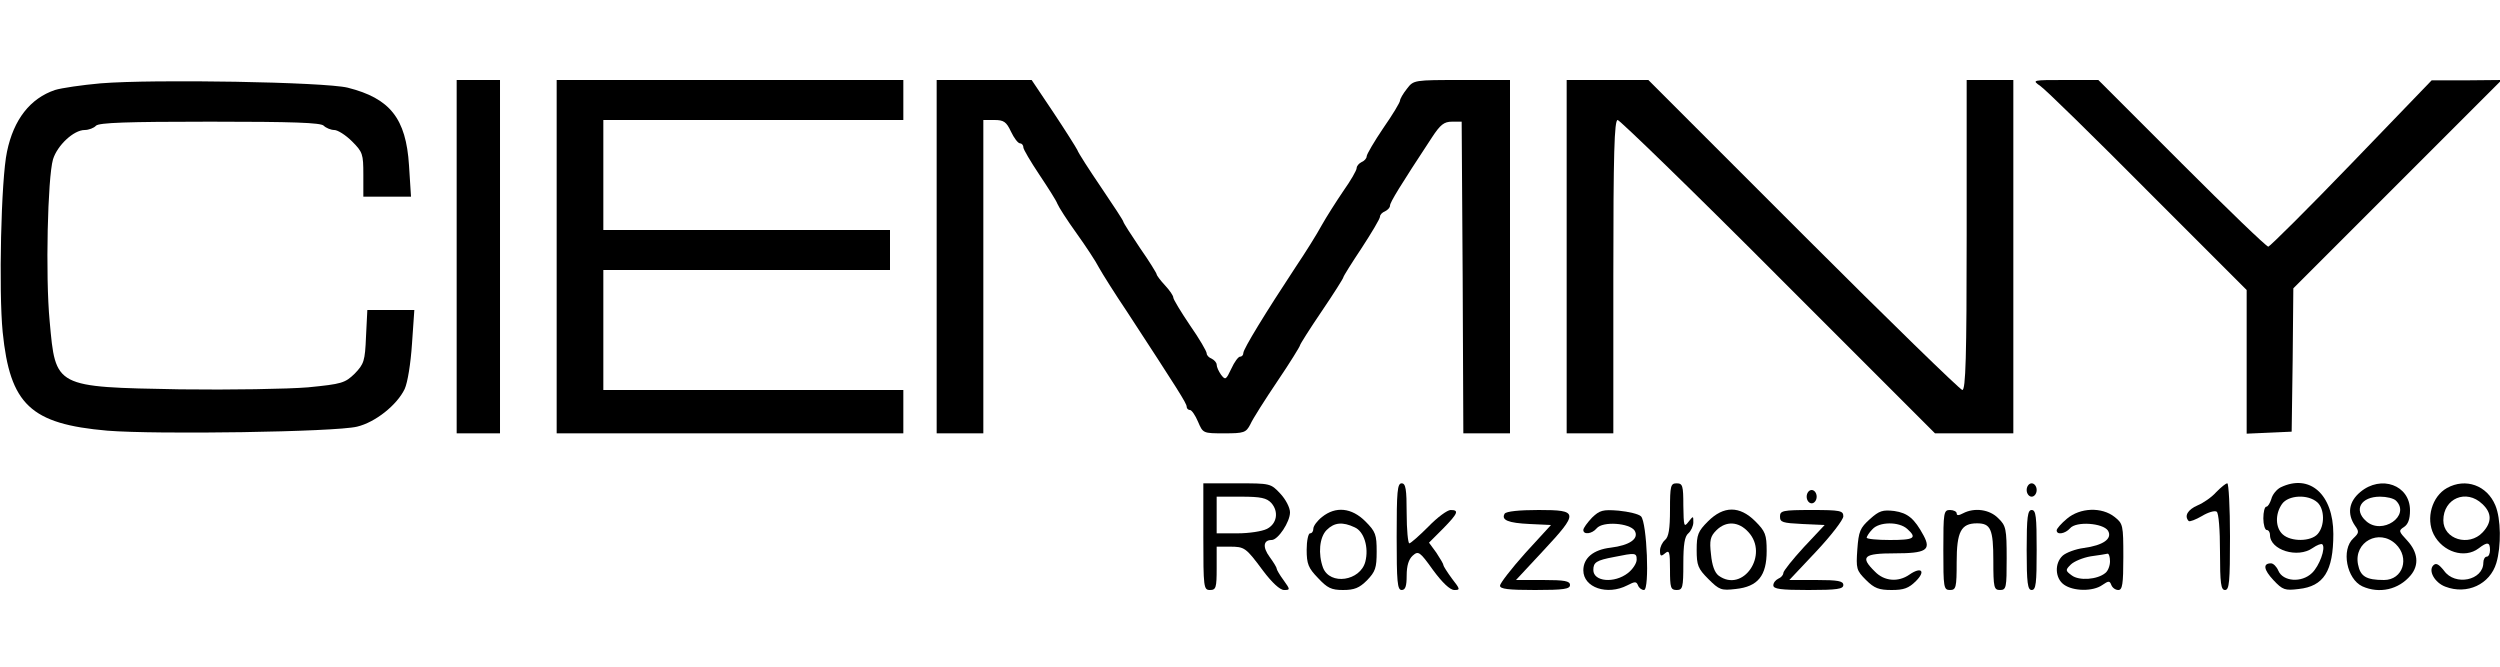
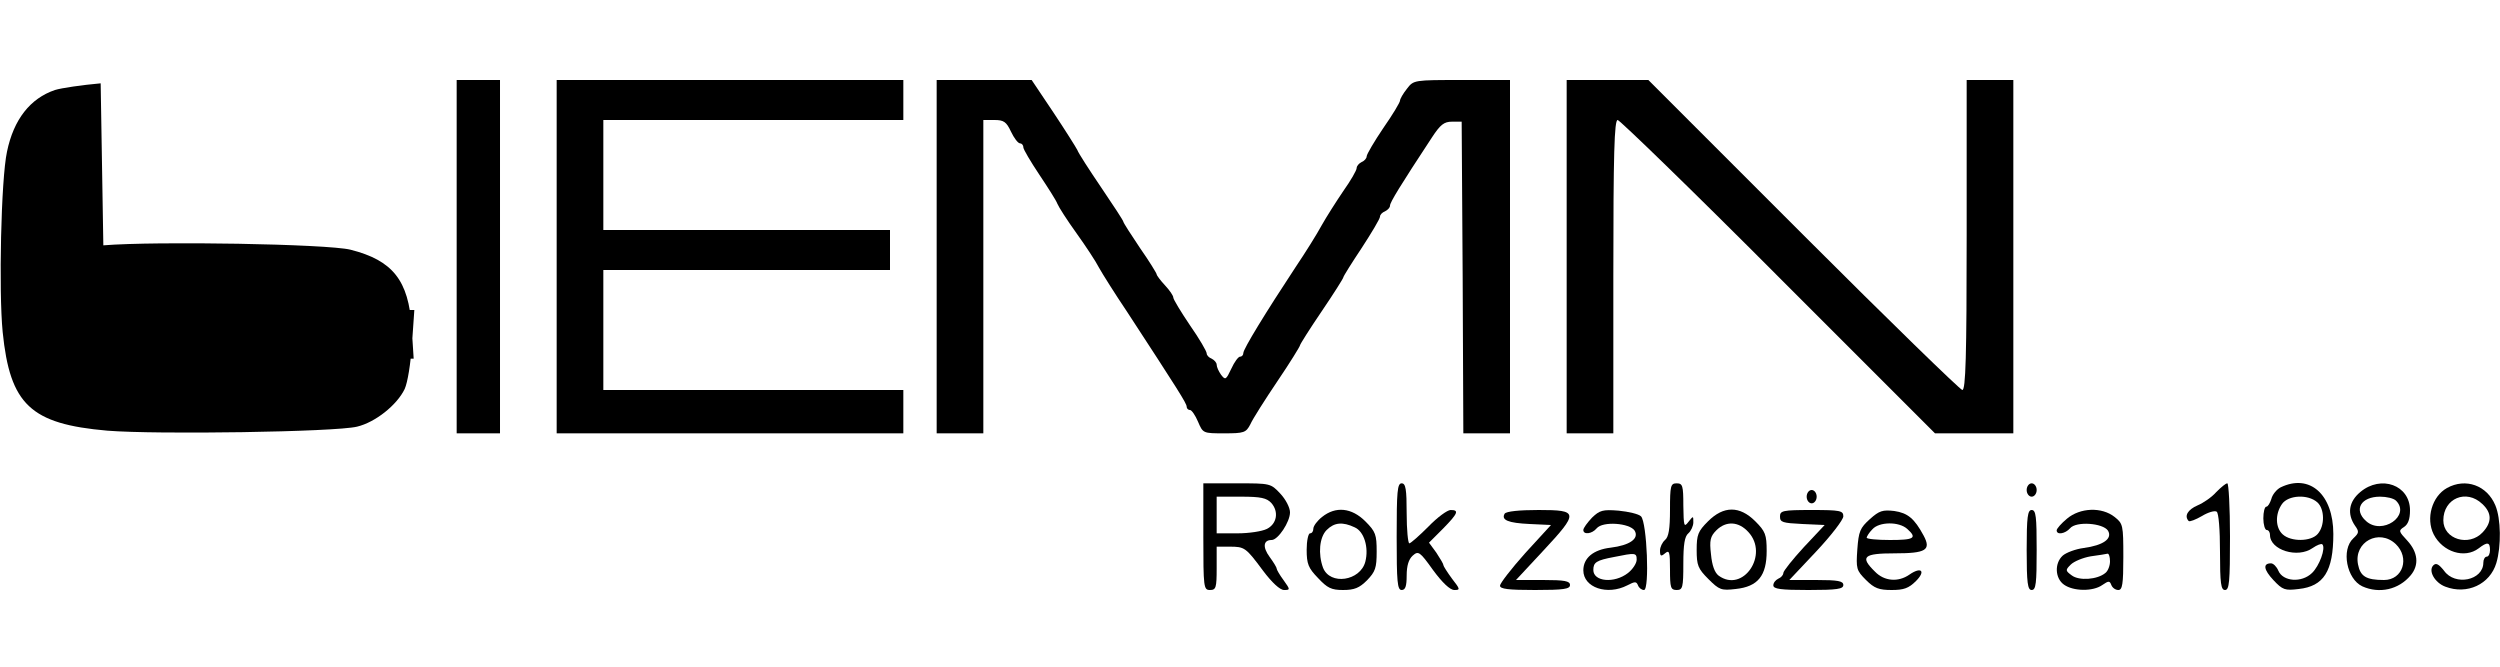
<svg xmlns="http://www.w3.org/2000/svg" version="1.0" width="750pt" height="200pt" viewBox="0 0 750 200" preserveAspectRatio="xMidYMid meet">
  <g transform="translate(0,200) scale(0.1,-0.1)" fill="#000000" stroke="none">
-     <path d="M302 1750 c-56 -5 -118 -14 -137 -20 -74 -25 -124 -88 -144 -185 -18 -83 -25 -419 -13 -541 22 -218 84 -276 314 -296 149 -12 683 -4 749 12 55 13 120 65 143 113 9 20 18 76 22 136 l7 101 -70 0 -71 0 -4 -80 c-3 -73 -6 -82 -34 -111 -29 -28 -38 -31 -140 -41 -60 -5 -232 -8 -384 -6 -377 7 -373 5 -391 204 -13 136 -6 431 10 486 13 42 62 88 95 88 12 0 28 6 34 13 10 9 92 12 342 12 250 0 332 -3 341 -12 7 -7 22 -13 32 -13 10 0 34 -15 53 -34 32 -32 34 -38 34 -100 l0 -66 72 0 71 0 -6 94 c-9 141 -57 201 -184 233 -70 17 -580 26 -741 13z" />
+     <path d="M302 1750 c-56 -5 -118 -14 -137 -20 -74 -25 -124 -88 -144 -185 -18 -83 -25 -419 -13 -541 22 -218 84 -276 314 -296 149 -12 683 -4 749 12 55 13 120 65 143 113 9 20 18 76 22 136 l7 101 -70 0 -71 0 -4 -80 l0 -66 72 0 71 0 -6 94 c-9 141 -57 201 -184 233 -70 17 -580 26 -741 13z" />
    <path d="M1370 1230 l0 -530 65 0 65 0 0 530 0 530 -65 0 -65 0 0 -530z" />
    <path d="M1670 1230 l0 -530 520 0 520 0 0 65 0 65 -450 0 -450 0 0 180 0 180 430 0 430 0 0 60 0 60 -430 0 -430 0 0 165 0 165 450 0 450 0 0 60 0 60 -520 0 -520 0 0 -530z" />
    <path d="M2810 1230 l0 -530 70 0 70 0 0 470 0 470 33 0 c28 0 36 -5 50 -35 9 -19 21 -35 27 -35 5 0 10 -5 10 -12 0 -6 22 -43 48 -82 26 -39 51 -78 54 -87 4 -10 29 -49 57 -88 28 -39 59 -86 68 -104 10 -18 47 -77 84 -132 152 -233 179 -275 179 -285 0 -5 4 -10 10 -10 5 0 16 -16 24 -35 15 -35 15 -35 79 -35 59 0 65 2 78 27 7 16 44 74 81 129 38 56 68 105 68 108 0 3 29 49 65 102 36 53 65 99 65 102 0 3 25 43 55 88 30 46 55 88 55 94 0 6 7 13 15 16 8 4 15 11 15 17 0 10 30 59 126 205 25 38 36 47 60 47 l29 0 3 -467 2 -468 70 0 70 0 0 530 0 530 -144 0 c-144 0 -145 0 -165 -26 -12 -15 -21 -31 -21 -36 0 -5 -22 -42 -50 -82 -27 -40 -50 -79 -50 -85 0 -6 -7 -14 -15 -17 -8 -4 -15 -12 -15 -18 0 -7 -18 -38 -40 -69 -21 -31 -51 -78 -65 -103 -14 -26 -49 -82 -78 -125 -91 -138 -157 -246 -157 -258 0 -6 -4 -11 -10 -11 -5 0 -17 -16 -26 -36 -16 -34 -18 -35 -31 -18 -7 10 -13 23 -13 30 0 6 -7 14 -15 18 -8 3 -15 10 -15 16 0 6 -22 44 -50 84 -27 40 -50 78 -50 83 0 6 -11 22 -25 37 -14 15 -25 30 -25 33 0 3 -22 39 -50 79 -27 40 -50 76 -50 79 0 3 -30 49 -66 102 -36 53 -69 104 -72 113 -4 8 -36 59 -72 113 l-65 97 -142 0 -143 0 0 -530z" />
    <path d="M4700 1230 l0 -530 70 0 70 0 0 470 c0 370 3 470 13 470 6 0 224 -211 482 -470 l470 -470 117 0 118 0 0 530 0 530 -70 0 -70 0 0 -465 c0 -366 -3 -465 -13 -465 -6 0 -221 209 -477 465 l-465 465 -122 0 -123 0 0 -530z" />
-     <path d="M6121 1742 c14 -9 159 -151 322 -315 l297 -297 0 -216 0 -215 68 3 67 3 3 215 2 215 313 313 312 312 -105 -1 -105 0 -240 -249 c-132 -137 -245 -249 -250 -250 -6 0 -123 113 -260 250 l-250 250 -100 0 c-98 0 -100 0 -74 -18z" />
    <path d="M3610 390 c0 -153 1 -160 20 -160 18 0 20 7 20 65 l0 65 38 0 c46 0 49 -2 101 -72 27 -36 51 -58 63 -58 19 0 19 1 -1 29 -12 16 -21 32 -21 35 0 4 -10 20 -21 35 -22 30 -19 51 6 51 19 0 55 54 55 83 0 14 -13 39 -29 56 -29 31 -30 31 -130 31 l-101 0 0 -160z m204 101 c23 -26 17 -63 -14 -78 -14 -7 -53 -13 -87 -13 l-63 0 0 55 0 55 73 0 c60 0 77 -4 91 -19z" />
    <path d="M4190 390 c0 -136 2 -160 15 -160 11 0 15 11 15 43 0 30 6 49 18 60 17 15 21 13 61 -43 28 -38 51 -60 64 -60 18 0 18 2 -7 34 -14 19 -26 38 -26 41 0 4 -10 20 -21 37 l-22 30 42 42 c45 46 49 56 23 56 -10 0 -40 -22 -67 -50 -27 -27 -53 -50 -57 -50 -4 0 -8 41 -8 90 0 73 -3 90 -15 90 -13 0 -15 -24 -15 -160z" />
    <path d="M5010 471 c0 -58 -4 -82 -15 -91 -8 -7 -15 -21 -15 -32 0 -17 3 -18 15 -8 13 11 15 5 15 -49 0 -54 2 -61 20 -61 18 0 20 7 20 79 0 58 4 82 15 91 8 7 15 22 15 33 0 20 0 20 -15 1 -13 -17 -14 -13 -15 49 0 60 -2 67 -20 67 -18 0 -20 -7 -20 -79z" />
    <path d="M6080 530 c0 -11 7 -20 15 -20 8 0 15 9 15 20 0 11 -7 20 -15 20 -8 0 -15 -9 -15 -20z" />
    <path d="M6649 524 c-13 -15 -39 -33 -56 -40 -30 -13 -41 -32 -27 -47 3 -3 21 4 40 15 18 11 38 17 44 13 6 -4 10 -53 10 -121 0 -95 3 -114 15 -114 13 0 15 24 15 160 0 88 -4 160 -8 160 -5 0 -19 -12 -33 -26z" />
    <path d="M6842 538 c-12 -6 -25 -22 -28 -35 -4 -12 -10 -23 -15 -23 -5 0 -9 -16 -9 -35 0 -19 5 -35 10 -35 6 0 10 -7 10 -15 0 -45 83 -71 128 -39 13 9 26 14 29 11 11 -11 -9 -65 -31 -86 -31 -30 -87 -26 -101 7 -5 12 -15 22 -22 22 -25 0 -22 -19 7 -50 28 -30 35 -32 76 -27 75 8 104 53 104 165 0 119 -71 182 -158 140z m110 -45 c22 -20 23 -70 1 -95 -20 -23 -80 -24 -105 -1 -22 20 -23 61 -2 91 19 27 78 30 106 5z" />
    <path d="M7081 524 c-35 -29 -40 -66 -16 -101 13 -18 12 -22 -5 -38 -37 -34 -20 -122 27 -144 51 -23 109 -10 145 33 26 31 22 69 -10 104 -26 28 -27 30 -10 41 12 8 18 23 18 50 0 76 -87 107 -149 55z m107 -26 c45 -45 -42 -105 -90 -61 -38 34 -15 73 42 73 20 0 41 -5 48 -12z m-1 -130 c43 -41 22 -108 -35 -108 -54 0 -71 11 -78 47 -13 67 63 108 113 61z" />
    <path d="M7341 536 c-45 -25 -64 -91 -40 -139 27 -53 93 -74 135 -42 26 20 34 19 34 -5 0 -11 -4 -20 -10 -20 -5 0 -10 -8 -10 -18 0 -53 -85 -71 -118 -24 -16 20 -24 24 -32 16 -16 -16 4 -52 36 -64 65 -25 134 7 153 71 15 50 14 133 -3 173 -25 60 -89 83 -145 52z m106 -48 c29 -27 29 -55 1 -85 -41 -44 -118 -21 -118 36 0 66 69 95 117 49z" />
    <path d="M5420 510 c0 -11 7 -20 15 -20 8 0 15 9 15 20 0 11 -7 20 -15 20 -8 0 -15 -9 -15 -20z" />
    <path d="M3966 449 c-14 -11 -26 -27 -26 -35 0 -8 -4 -14 -10 -14 -5 0 -10 -22 -10 -49 0 -43 5 -55 34 -85 28 -30 40 -36 75 -36 34 0 49 6 72 29 25 26 29 37 29 86 0 51 -3 60 -34 91 -41 41 -89 46 -130 13z m98 -31 c28 -12 43 -60 32 -103 -15 -58 -106 -72 -127 -18 -15 41 -11 91 11 113 23 23 48 25 84 8z" />
    <path d="M4514 459 c-11 -19 10 -28 75 -31 l64 -3 -77 -84 c-42 -47 -76 -91 -76 -98 0 -10 25 -13 105 -13 87 0 105 3 105 15 0 12 -16 15 -81 15 l-81 0 81 87 c108 116 107 123 -13 123 -58 0 -97 -4 -102 -11z" />
    <path d="M4776 447 c-14 -15 -26 -31 -26 -37 0 -15 26 -12 40 5 18 22 99 16 114 -7 14 -24 -15 -44 -72 -51 -52 -6 -82 -31 -82 -68 0 -52 72 -76 132 -45 23 12 27 12 32 0 3 -8 11 -14 18 -14 17 0 9 203 -9 221 -7 7 -37 14 -67 17 -48 4 -57 1 -80 -21z m134 -126 c0 -11 -12 -29 -26 -40 -41 -32 -104 -26 -104 9 0 23 9 29 62 39 64 13 68 13 68 -8z" />
    <path d="M5124 436 c-30 -30 -34 -40 -34 -86 0 -46 4 -56 35 -87 33 -33 39 -35 82 -30 67 7 93 40 93 114 0 49 -4 59 -34 89 -47 47 -95 47 -142 0z m121 -32 c63 -68 -16 -184 -89 -131 -12 9 -20 31 -23 64 -5 42 -2 54 16 72 29 29 67 27 96 -5z" />
    <path d="M5340 450 c0 -17 8 -19 67 -22 l67 -3 -62 -66 c-34 -37 -62 -72 -62 -78 0 -6 -7 -14 -15 -17 -8 -4 -15 -12 -15 -20 0 -11 22 -14 105 -14 87 0 105 3 105 15 0 12 -16 15 -81 15 l-81 0 81 86 c45 48 81 95 81 105 0 17 -9 19 -95 19 -88 0 -95 -2 -95 -20z" />
    <path d="M5610 443 c-30 -27 -34 -37 -38 -91 -4 -58 -3 -63 26 -92 25 -25 39 -30 77 -30 36 0 51 5 73 27 30 30 16 44 -20 19 -33 -23 -75 -20 -103 9 -46 45 -35 55 60 55 93 0 109 10 86 53 -28 52 -48 68 -88 74 -35 4 -45 1 -73 -24z m112 -30 c30 -27 21 -33 -52 -33 -38 0 -70 3 -70 7 0 3 7 15 17 25 20 23 80 24 105 1z" />
-     <path d="M5830 350 c0 -113 1 -120 20 -120 18 0 20 7 20 83 0 92 13 117 61 117 41 0 49 -17 49 -112 0 -81 2 -88 20 -88 19 0 20 7 20 95 0 88 -2 98 -25 120 -26 27 -72 33 -106 15 -13 -7 -19 -7 -19 0 0 5 -9 10 -20 10 -19 0 -20 -7 -20 -120z" />
    <path d="M6080 350 c0 -100 3 -120 15 -120 13 0 15 20 15 120 0 100 -2 120 -15 120 -12 0 -15 -20 -15 -120z" />
    <path d="M6201 444 c-17 -14 -31 -30 -31 -35 0 -15 26 -10 40 6 18 22 99 16 114 -7 14 -24 -14 -44 -73 -52 -24 -3 -53 -14 -63 -23 -25 -23 -23 -68 4 -87 28 -20 87 -21 115 -1 19 13 22 13 27 0 3 -8 12 -15 21 -15 12 0 15 17 15 99 0 96 -1 100 -26 120 -39 31 -104 28 -143 -5z m129 -128 c0 -13 -6 -29 -14 -35 -24 -20 -79 -24 -101 -7 -19 14 -19 16 -3 32 10 10 37 21 60 25 24 3 46 7 51 8 4 0 7 -10 7 -23z" />
  </g>
</svg>